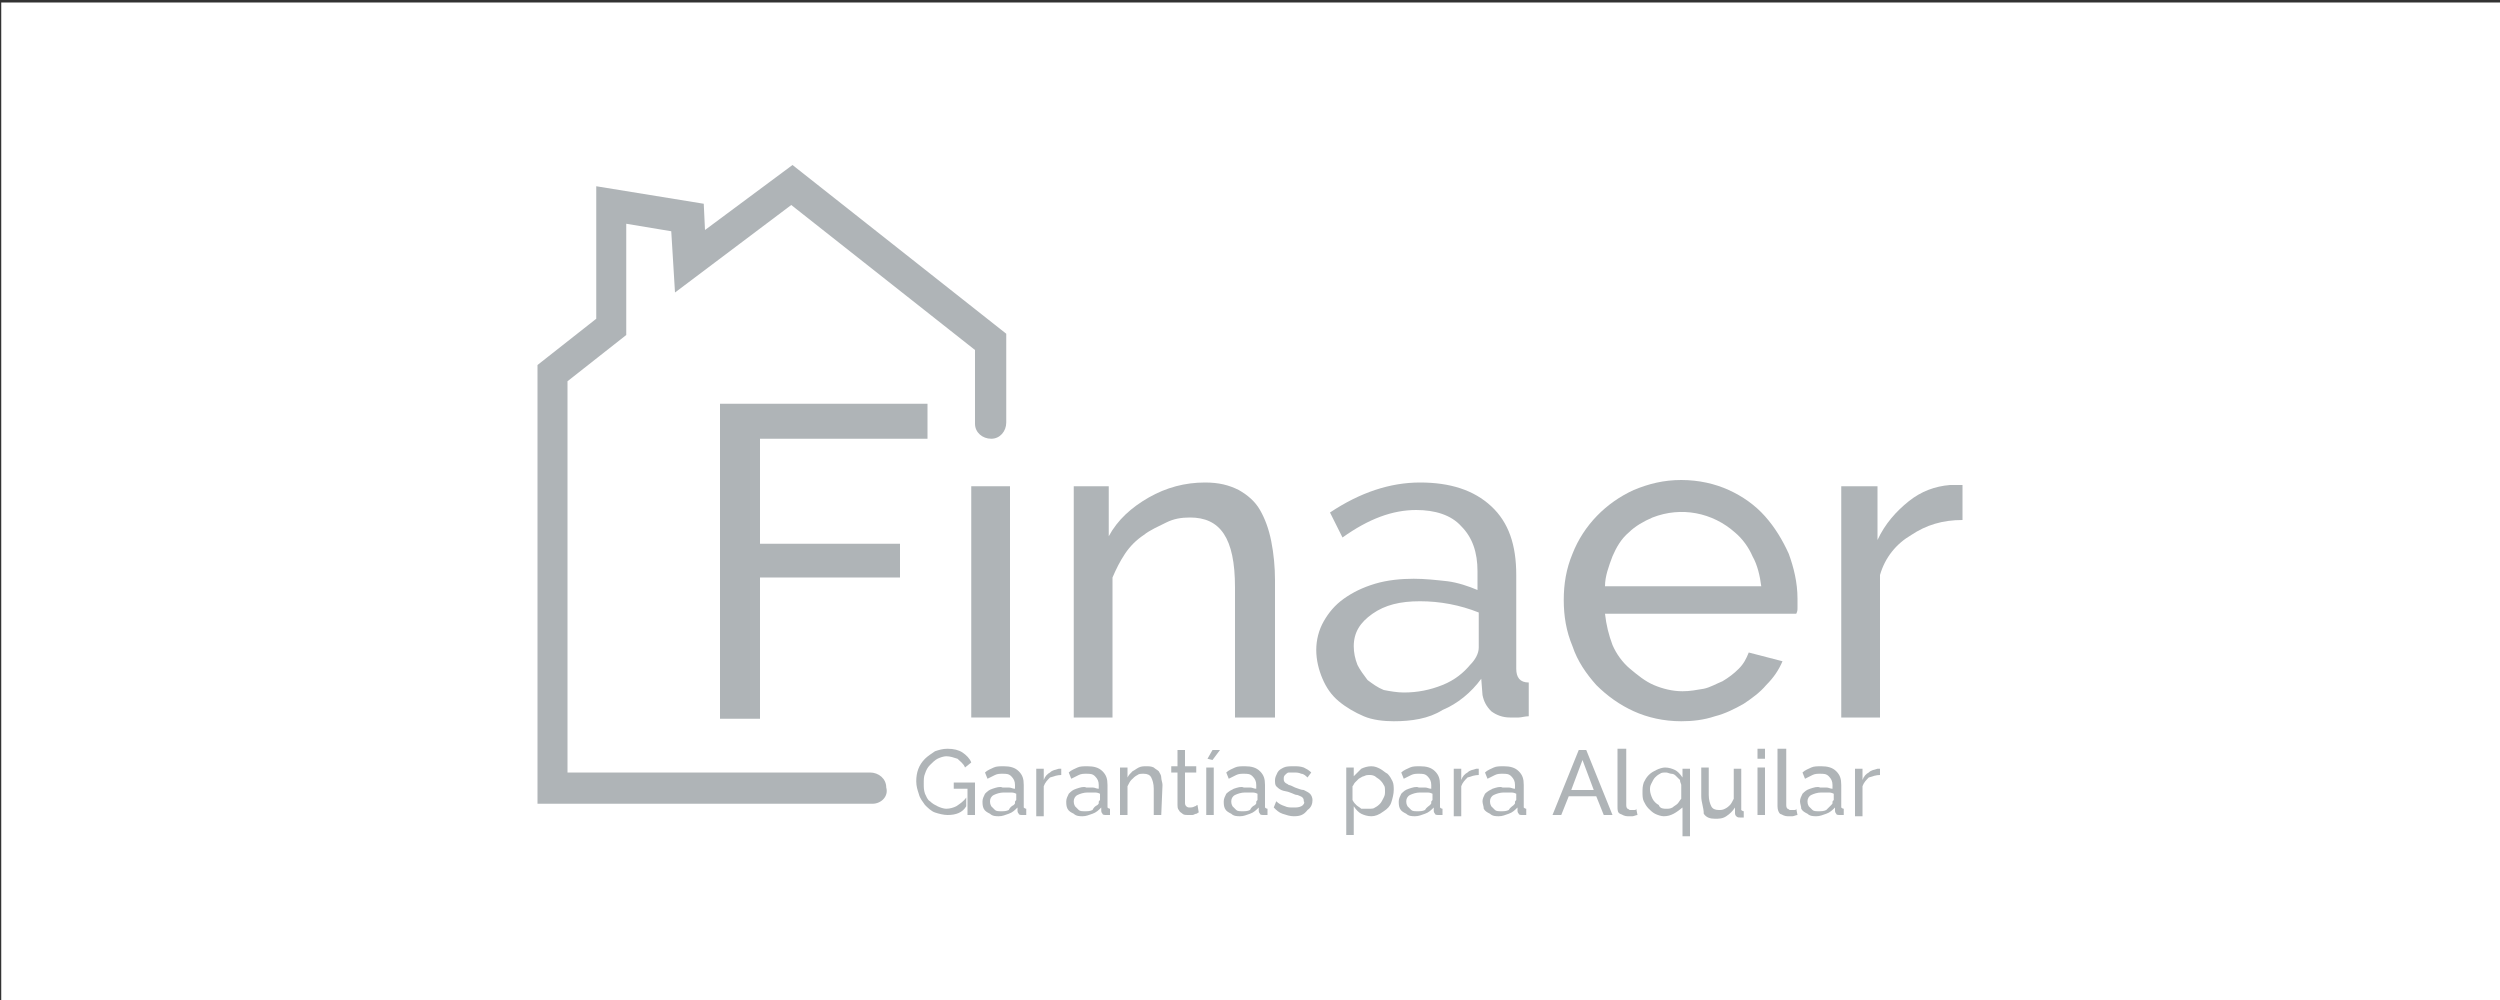
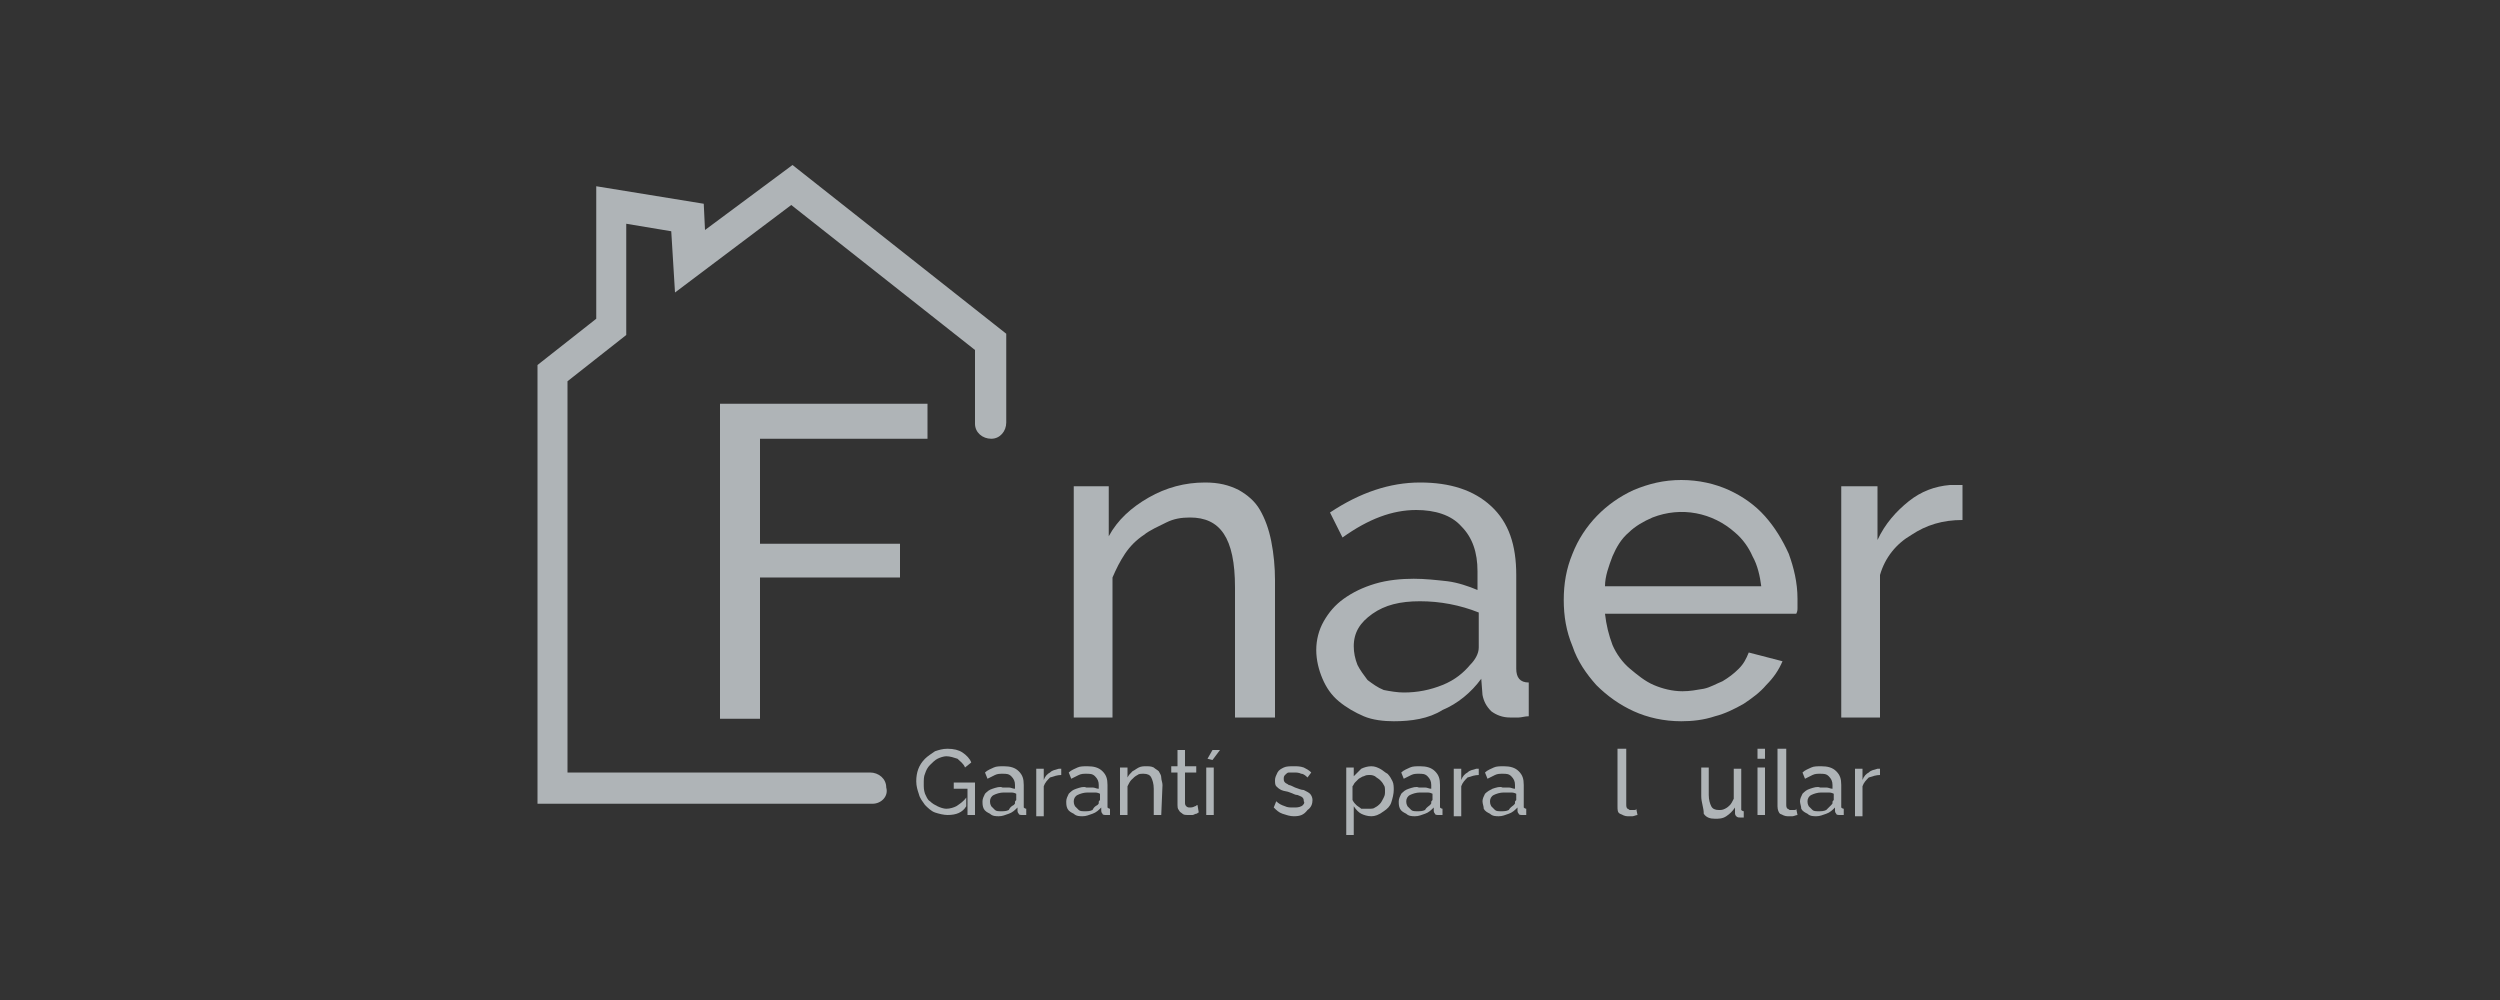
<svg xmlns="http://www.w3.org/2000/svg" version="1.1" id="Capa_1" x="0px" y="0px" viewBox="0 0 200 80" style="enable-background:new 0 0 200 80;" xml:space="preserve">
  <rect x="0" y="0" width="200" height="80" fill="#333333" stroke="none" />
  <style type="text/css">
	.st0{fill:#FFFFFF;}
	.st1{fill:#AFB4B7;}
	.st2{fill-rule:evenodd;clip-rule:evenodd;fill:#AFB4B7;}
</style>
-   <rect x="0.1" y="0.2" class="st0" width="200" height="79.9" />
  <g>
    <path class="st1" d="M57.6,57.4V32.3h16.6v2.8H60.8v8.4H72v2.7H60.8v11.3H57.6z" />
-     <path class="st1" d="M77.7,57.4V38.9h3.1v18.5H77.7z" />
    <path class="st1" d="M101.9,57.4h-3.1V47c0-2-0.3-3.4-0.9-4.3c-0.6-0.9-1.5-1.3-2.7-1.3c-0.7,0-1.3,0.1-1.9,0.4   c-0.6,0.3-1.3,0.6-1.8,1c-0.6,0.4-1.1,0.9-1.5,1.5c-0.4,0.6-0.7,1.2-1,1.9v11.2h-3.1V38.9h2.8v4c0.7-1.3,1.8-2.3,3.2-3.1   c1.4-0.8,2.9-1.2,4.5-1.2c1.1,0,1.9,0.2,2.7,0.6c0.7,0.4,1.3,0.9,1.7,1.6c0.4,0.7,0.7,1.5,0.9,2.5c0.2,1,0.3,2.1,0.3,3.1V57.4z" />
    <path class="st1" d="M111.5,57.7c-0.8,0-1.7-0.1-2.4-0.4c-0.7-0.3-1.4-0.7-2-1.2c-0.6-0.5-1-1.1-1.3-1.8c-0.3-0.7-0.5-1.5-0.5-2.3   c0-0.8,0.2-1.6,0.6-2.3c0.4-0.7,0.9-1.3,1.6-1.8c0.7-0.5,1.5-0.9,2.5-1.2c1-0.3,2.1-0.4,3.1-0.4c0.9,0,1.8,0.1,2.7,0.2   c0.8,0.1,1.7,0.4,2.4,0.7v-1.5c0-1.5-0.4-2.7-1.3-3.6c-0.8-0.9-2.1-1.3-3.6-1.3c-1.9,0-3.8,0.7-5.9,2.2l-1-2   c2.4-1.6,4.8-2.4,7.2-2.4c2.4,0,4.3,0.6,5.7,1.9c1.4,1.3,2,3.1,2,5.5v7.5c0,0.7,0.3,1.1,1,1.1v2.7c-0.3,0-0.6,0.1-0.8,0.1   c-0.2,0-0.4,0-0.7,0c-0.6,0-1.1-0.2-1.5-0.5c-0.4-0.4-0.6-0.8-0.7-1.3l-0.1-1.3c-0.8,1.1-1.9,2-3.1,2.5   C114.3,57.5,112.9,57.7,111.5,57.7z M112.3,55.4c1.1,0,2.1-0.2,3.1-0.6c1-0.4,1.7-1,2.2-1.6c0.4-0.4,0.7-0.9,0.7-1.4V49   c-1.5-0.6-3.1-0.9-4.7-0.9c-1.6,0-2.8,0.3-3.8,1c-1,0.7-1.5,1.5-1.5,2.6c0,0.5,0.1,1,0.3,1.5c0.2,0.4,0.5,0.8,0.8,1.2   c0.4,0.3,0.8,0.6,1.3,0.8C111.2,55.3,111.8,55.4,112.3,55.4L112.3,55.4z" />
    <path class="st1" d="M134.5,57.7c-1.4,0-2.7-0.3-3.8-0.8c-1.1-0.5-2.1-1.2-3-2.1c-0.8-0.9-1.5-1.9-1.9-3.1   c-0.5-1.2-0.7-2.4-0.7-3.7c0-1.3,0.2-2.5,0.7-3.7c0.9-2.3,2.7-4.1,4.9-5.1c1.2-0.5,2.4-0.8,3.8-0.8c1.4,0,2.7,0.3,3.8,0.8   c1.1,0.5,2.1,1.2,2.9,2.1c0.8,0.9,1.4,1.9,1.9,3c0.4,1.1,0.7,2.3,0.7,3.6c0,0.3,0,0.5,0,0.7c0,0.2,0,0.3-0.1,0.5h-15.3   c0.1,0.9,0.3,1.7,0.6,2.5c0.3,0.7,0.8,1.4,1.4,1.9c0.6,0.5,1.2,1,1.9,1.3c0.7,0.3,1.5,0.5,2.3,0.5c0.6,0,1.1-0.1,1.7-0.2   c0.5-0.1,1-0.4,1.5-0.6c0.5-0.3,0.9-0.6,1.3-1c0.4-0.4,0.6-0.8,0.8-1.3l2.7,0.7c-0.3,0.7-0.7,1.3-1.3,1.9c-0.5,0.6-1.2,1.1-1.8,1.5   c-0.7,0.4-1.5,0.8-2.3,1C136.3,57.6,135.4,57.7,134.5,57.7z M140.9,46.9c-0.1-0.8-0.3-1.7-0.7-2.4c-0.3-0.7-0.8-1.4-1.4-1.9   c-1.8-1.6-4.3-2.1-6.6-1.2c-0.7,0.3-1.4,0.7-1.9,1.2c-0.6,0.5-1,1.2-1.3,1.9c-0.3,0.8-0.6,1.6-0.6,2.4H140.9z" />
    <path class="st1" d="M157,41.6c-1.6,0-2.9,0.4-4.1,1.2c-1.2,0.7-2.1,1.8-2.5,3.2v11.4h-3.1V38.9h2.9v4.3c0.6-1.3,1.5-2.3,2.5-3.1   c1-0.8,2.1-1.2,3.3-1.3h0.6c0.1,0,0.3,0,0.4,0L157,41.6z" />
    <path class="st1" d="M69.8,64.3H43V29.2l4.7-3.7V14.9l8.6,1.4l0.1,2.1l7-5.2l17.1,13.5v7.1c0,0.7-0.5,1.3-1.2,1.3   c-0.7,0-1.3-0.5-1.3-1.2c0,0,0,0,0-0.1V28L63.3,16.4L54,23.4l-0.3-4.9l-3.6-0.6v8.9l-4.7,3.7v31.3h24.2c0.7,0,1.3,0.5,1.3,1.2   C71.1,63.7,70.5,64.3,69.8,64.3C69.8,64.3,69.8,64.3,69.8,64.3z" />
    <path class="st1" d="M75.8,65.2c-0.3,0-0.7-0.1-1-0.2c-0.3-0.1-0.6-0.4-0.8-0.6c-0.2-0.3-0.4-0.5-0.5-0.9c-0.1-0.3-0.2-0.6-0.2-1   c0-0.7,0.2-1.3,0.7-1.8c0.2-0.2,0.5-0.4,0.8-0.6c0.3-0.1,0.6-0.2,1-0.2c0.5,0,0.9,0.1,1.2,0.3c0.3,0.2,0.6,0.5,0.7,0.8l-0.5,0.4   c-0.1-0.3-0.4-0.5-0.6-0.7c-0.3-0.1-0.6-0.2-0.9-0.2c-0.2,0-0.5,0.1-0.7,0.2c-0.2,0.1-0.4,0.3-0.6,0.5c-0.2,0.2-0.3,0.4-0.4,0.7   c-0.1,0.2-0.1,0.5-0.1,0.8c0,0.3,0,0.5,0.1,0.8c0.1,0.2,0.2,0.5,0.4,0.6c0.2,0.2,0.4,0.3,0.6,0.4c0.2,0.1,0.5,0.2,0.7,0.2   c0.3,0,0.6-0.1,0.8-0.2c0.3-0.2,0.6-0.4,0.8-0.7v0.7C77,65,76.5,65.2,75.8,65.2z M77.4,63.1h-1.1v-0.5H78v2.6h-0.6L77.4,63.1z" />
    <path class="st1" d="M78.6,64.1c0-0.2,0.1-0.4,0.2-0.6c0.2-0.2,0.3-0.3,0.6-0.4c0.3-0.1,0.6-0.2,0.8-0.1c0.2,0,0.4,0,0.5,0   c0.2,0,0.3,0.1,0.5,0.1v-0.3c0-0.3-0.1-0.5-0.3-0.7c-0.2-0.2-0.4-0.2-0.7-0.2c-0.2,0-0.4,0-0.6,0.1c-0.2,0.1-0.4,0.2-0.6,0.3   l-0.2-0.5c0.2-0.2,0.5-0.3,0.7-0.4c0.2-0.1,0.5-0.1,0.8-0.1c0.5,0,0.9,0.1,1.2,0.4c0.3,0.3,0.4,0.6,0.4,1.1v1.6c0,0.1,0,0.1,0,0.2   c0,0,0.1,0.1,0.2,0.1v0.5c-0.1,0-0.1,0-0.2,0c0,0-0.1,0-0.1,0c-0.1,0-0.3,0-0.3-0.1c-0.1-0.1-0.1-0.2-0.1-0.3l0-0.2   c-0.2,0.2-0.4,0.4-0.7,0.5c-0.3,0.1-0.5,0.2-0.8,0.2c-0.2,0-0.5,0-0.7-0.2c-0.2-0.1-0.4-0.2-0.5-0.4C78.6,64.5,78.6,64.3,78.6,64.1   z M81.1,64.4c0.1-0.1,0.1-0.1,0.1-0.2c0-0.1,0-0.1,0.1-0.2v-0.5c-0.2-0.1-0.3-0.1-0.5-0.1c-0.2,0-0.3,0-0.5,0   c-0.3,0-0.6,0.1-0.8,0.2c-0.2,0.1-0.3,0.3-0.3,0.5c0,0.1,0,0.2,0.1,0.4c0.1,0.1,0.2,0.2,0.3,0.3c0.1,0.1,0.3,0.1,0.5,0.1   c0.2,0,0.4,0,0.6-0.1C80.8,64.6,80.9,64.5,81.1,64.4L81.1,64.4z" />
    <path class="st1" d="M84.9,62c-0.3,0-0.6,0.1-0.9,0.2c-0.2,0.2-0.4,0.4-0.5,0.7v2.4h-0.6v-3.8h0.6v0.9c0.1-0.3,0.3-0.5,0.5-0.6   c0.2-0.2,0.4-0.2,0.7-0.3h0.1c0,0,0.1,0,0.1,0L84.9,62z" />
    <path class="st1" d="M85.3,64.1c0-0.2,0.1-0.4,0.2-0.6c0.2-0.2,0.3-0.3,0.6-0.4c0.3-0.1,0.6-0.2,0.8-0.1c0.2,0,0.4,0,0.5,0   c0.2,0,0.3,0.1,0.5,0.1v-0.3c0-0.3-0.1-0.5-0.3-0.7c-0.2-0.2-0.4-0.2-0.7-0.2c-0.2,0-0.4,0-0.6,0.1c-0.2,0.1-0.4,0.2-0.6,0.3   l-0.2-0.5c0.2-0.2,0.5-0.3,0.7-0.4c0.2-0.1,0.5-0.1,0.8-0.1c0.5,0,0.9,0.1,1.2,0.4c0.3,0.3,0.4,0.6,0.4,1.1v1.6c0,0.1,0,0.1,0,0.2   c0,0,0.1,0.1,0.2,0.1v0.5c-0.1,0-0.1,0-0.2,0c0,0-0.1,0-0.1,0c-0.1,0-0.3,0-0.3-0.1c-0.1-0.1-0.1-0.2-0.1-0.3l0-0.2   c-0.2,0.2-0.4,0.4-0.7,0.5c-0.3,0.1-0.5,0.2-0.8,0.2c-0.2,0-0.5,0-0.7-0.2c-0.2-0.1-0.4-0.2-0.5-0.4C85.3,64.5,85.3,64.3,85.3,64.1   z M87.8,64.4c0.1-0.1,0.1-0.1,0.1-0.2c0-0.1,0-0.1,0.1-0.2v-0.5c-0.2-0.1-0.3-0.1-0.5-0.1c-0.2,0-0.3,0-0.5,0   c-0.3,0-0.6,0.1-0.8,0.2c-0.2,0.1-0.3,0.3-0.3,0.5c0,0.1,0,0.2,0.1,0.4c0.1,0.1,0.2,0.2,0.3,0.3c0.1,0.1,0.3,0.1,0.5,0.1   c0.2,0,0.4,0,0.6-0.1C87.5,64.6,87.6,64.5,87.8,64.4z" />
    <path class="st1" d="M92.9,65.2h-0.6v-2.1c0-0.4-0.1-0.7-0.2-0.9c-0.1-0.2-0.3-0.3-0.6-0.3c-0.2,0-0.4,0-0.5,0.1   c-0.2,0.1-0.3,0.2-0.5,0.4c-0.1,0.1-0.2,0.3-0.3,0.5v2.3h-0.6v-3.8h0.6v0.8c0.1-0.2,0.2-0.3,0.4-0.5c0.2-0.1,0.3-0.2,0.5-0.3   c0.2-0.1,0.4-0.1,0.6-0.1c0.2,0,0.4,0,0.6,0.1c0.1,0.1,0.3,0.2,0.4,0.3c0.1,0.2,0.2,0.3,0.2,0.5c0,0.2,0.1,0.4,0.1,0.6L92.9,65.2z" />
    <path class="st1" d="M95.9,65c-0.1,0-0.1,0.1-0.2,0.1c-0.1,0-0.2,0.1-0.3,0.1c-0.1,0-0.3,0-0.4,0c-0.1,0-0.3,0-0.4-0.1   c-0.1-0.1-0.2-0.1-0.3-0.3c-0.1-0.1-0.1-0.3-0.1-0.4v-2.6h-0.5v-0.5h0.5v-1.3h0.6v1.3h0.9v0.5h-0.9v2.4c0,0.1,0,0.2,0.1,0.3   c0.1,0.1,0.2,0.1,0.3,0.1c0.1,0,0.2,0,0.4-0.1c0.1,0,0.1-0.1,0.2-0.1L95.9,65z" />
    <path class="st1" d="M96.5,65.2v-3.8h0.6v3.8H96.5z M97,60.8l-0.4-0.1l0.4-0.7h0.6L97,60.8z" />
-     <path class="st1" d="M97.9,64.1c0-0.2,0.1-0.4,0.2-0.6c0.2-0.2,0.4-0.3,0.6-0.4c0.3-0.1,0.6-0.2,0.8-0.1c0.2,0,0.4,0,0.5,0   c0.2,0,0.3,0.1,0.5,0.1v-0.3c0-0.3-0.1-0.5-0.3-0.7c-0.2-0.2-0.4-0.2-0.7-0.2c-0.2,0-0.4,0-0.6,0.1c-0.2,0.1-0.4,0.2-0.6,0.3   l-0.2-0.5c0.2-0.2,0.5-0.3,0.7-0.4c0.2-0.1,0.5-0.1,0.8-0.1c0.5,0,0.9,0.1,1.2,0.4c0.3,0.3,0.4,0.6,0.4,1.1v1.6c0,0.1,0,0.1,0,0.2   c0,0,0.1,0.1,0.2,0.1v0.5c-0.1,0-0.1,0-0.2,0c0,0-0.1,0-0.1,0c-0.1,0-0.3,0-0.3-0.1c-0.1-0.1-0.1-0.2-0.1-0.3l0-0.2   c-0.2,0.2-0.4,0.4-0.7,0.5c-0.3,0.1-0.5,0.2-0.8,0.2c-0.2,0-0.5,0-0.7-0.2c-0.2-0.1-0.4-0.2-0.5-0.4C97.9,64.5,97.9,64.3,97.9,64.1   z M100.4,64.4c0.1-0.1,0.1-0.1,0.1-0.2c0-0.1,0-0.1,0.1-0.2v-0.5c-0.2-0.1-0.3-0.1-0.5-0.1c-0.2,0-0.3,0-0.5,0   c-0.3,0-0.6,0.1-0.8,0.2c-0.2,0.1-0.3,0.3-0.3,0.5c0,0.1,0,0.2,0.1,0.4c0.1,0.1,0.2,0.2,0.3,0.3c0.1,0.1,0.3,0.1,0.5,0.1   c0.2,0,0.4,0,0.6-0.1C100.1,64.6,100.2,64.5,100.4,64.4L100.4,64.4z" />
    <path class="st1" d="M103.5,65.3c-0.3,0-0.6-0.1-0.9-0.2c-0.3-0.1-0.5-0.3-0.7-0.5l0.2-0.5c0.2,0.2,0.4,0.3,0.7,0.4   c0.2,0.1,0.4,0.1,0.7,0.1c0.2,0,0.4,0,0.6-0.1c0.2-0.1,0.3-0.3,0.2-0.4c0-0.1,0-0.2-0.1-0.3c-0.1-0.1-0.2-0.1-0.4-0.2   c-0.2,0-0.3-0.1-0.6-0.2c-0.2-0.1-0.5-0.1-0.7-0.2c-0.2-0.1-0.3-0.2-0.4-0.3c-0.1-0.1-0.1-0.3-0.1-0.5c0-0.2,0.1-0.4,0.2-0.6   c0.1-0.2,0.3-0.3,0.5-0.4c0.2-0.1,0.5-0.1,0.8-0.1c0.3,0,0.5,0,0.8,0.1c0.2,0.1,0.4,0.2,0.6,0.4l-0.3,0.4c-0.1-0.1-0.3-0.3-0.5-0.3   c-0.2-0.1-0.4-0.1-0.6-0.1c-0.1,0-0.3,0-0.4,0c-0.1,0-0.2,0.1-0.3,0.2c-0.1,0.1-0.1,0.2-0.1,0.3c0,0.1,0,0.2,0.1,0.3   c0.1,0.1,0.2,0.1,0.3,0.2c0.1,0,0.3,0.1,0.5,0.2c0.3,0.1,0.5,0.2,0.7,0.2c0.2,0.1,0.4,0.2,0.5,0.3c0.1,0.1,0.2,0.3,0.2,0.5   c0,0.3-0.1,0.6-0.4,0.8C104.3,65.2,104,65.3,103.5,65.3z" />
    <path class="st1" d="M109.7,65.3c-0.3,0-0.6-0.1-0.8-0.2c-0.2-0.1-0.4-0.3-0.6-0.6v2.3h-0.6v-5.4h0.6v0.7c0.2-0.2,0.4-0.4,0.6-0.6   c0.2-0.1,0.5-0.2,0.8-0.2c0.3,0,0.5,0.1,0.7,0.2c0.2,0.1,0.4,0.3,0.6,0.4c0.2,0.2,0.3,0.4,0.4,0.6c0.1,0.2,0.1,0.5,0.1,0.7   c0,0.3-0.1,0.7-0.2,1c-0.1,0.3-0.3,0.5-0.6,0.7C110.3,65.2,110,65.3,109.7,65.3z M109.5,64.7c0.2,0,0.4,0,0.5-0.1   c0.2-0.1,0.3-0.2,0.4-0.3c0.1-0.1,0.2-0.3,0.3-0.5c0.1-0.2,0.1-0.3,0.1-0.5c0-0.2,0-0.4-0.1-0.5c-0.1-0.2-0.2-0.3-0.3-0.4   c-0.1-0.1-0.3-0.2-0.4-0.3c-0.2-0.1-0.3-0.1-0.5-0.1c-0.1,0-0.2,0-0.4,0.1c-0.1,0-0.2,0.1-0.4,0.2c-0.1,0.1-0.2,0.2-0.3,0.3   c-0.1,0.1-0.1,0.2-0.2,0.3v1.1c0.1,0.2,0.2,0.3,0.3,0.4c0.1,0.1,0.3,0.2,0.4,0.3C109.2,64.7,109.3,64.7,109.5,64.7L109.5,64.7z" />
    <path class="st1" d="M111.9,64.1c0-0.2,0.1-0.4,0.2-0.6c0.2-0.2,0.3-0.3,0.6-0.4c0.3-0.1,0.6-0.2,0.8-0.1c0.2,0,0.4,0,0.5,0   c0.2,0,0.3,0.1,0.5,0.1v-0.3c0-0.3-0.1-0.5-0.3-0.7c-0.2-0.2-0.4-0.2-0.7-0.2c-0.2,0-0.4,0-0.6,0.1c-0.2,0.1-0.4,0.2-0.6,0.3   l-0.2-0.5c0.2-0.2,0.5-0.3,0.7-0.4c0.2-0.1,0.5-0.1,0.8-0.1c0.5,0,0.9,0.1,1.2,0.4c0.3,0.3,0.4,0.6,0.4,1.1v1.6c0,0.1,0,0.1,0,0.2   c0,0,0.1,0.1,0.2,0.1v0.5c-0.1,0-0.1,0-0.2,0s-0.1,0-0.1,0c-0.1,0-0.3,0-0.3-0.1c-0.1-0.1-0.1-0.2-0.1-0.3l0-0.2   c-0.2,0.2-0.4,0.4-0.7,0.5c-0.3,0.1-0.5,0.2-0.8,0.2c-0.2,0-0.5,0-0.7-0.2c-0.2-0.1-0.4-0.2-0.5-0.4   C111.9,64.5,111.9,64.3,111.9,64.1z M114.4,64.4c0.1-0.1,0.1-0.1,0.1-0.2c0-0.1,0-0.1,0.1-0.2v-0.5c-0.2-0.1-0.3-0.1-0.5-0.1   c-0.2,0-0.3,0-0.5,0c-0.3,0-0.6,0.1-0.8,0.2c-0.2,0.1-0.3,0.3-0.3,0.5c0,0.1,0,0.2,0.1,0.4c0.1,0.1,0.2,0.2,0.3,0.3   c0.1,0.1,0.3,0.1,0.5,0.1c0.2,0,0.4,0,0.6-0.1C114.1,64.6,114.3,64.5,114.4,64.4z" />
    <path class="st1" d="M118.3,62c-0.3,0-0.6,0.1-0.9,0.2c-0.2,0.2-0.4,0.4-0.5,0.7v2.4h-0.6v-3.8h0.6v0.9c0.1-0.3,0.3-0.5,0.5-0.6   c0.2-0.2,0.4-0.2,0.7-0.3h0.1c0,0,0.1,0,0.1,0L118.3,62z" />
    <path class="st1" d="M118.6,64.1c0-0.2,0.1-0.4,0.2-0.6c0.2-0.2,0.4-0.3,0.6-0.4c0.3-0.1,0.6-0.2,0.8-0.1c0.2,0,0.4,0,0.5,0   c0.2,0,0.3,0.1,0.5,0.1v-0.3c0-0.3-0.1-0.5-0.3-0.7c-0.2-0.2-0.4-0.2-0.7-0.2c-0.2,0-0.4,0-0.6,0.1c-0.2,0.1-0.4,0.2-0.6,0.3   l-0.2-0.5c0.2-0.2,0.5-0.3,0.7-0.4c0.2-0.1,0.5-0.1,0.8-0.1c0.5,0,0.9,0.1,1.2,0.4c0.3,0.3,0.4,0.6,0.4,1.1v1.6c0,0.1,0,0.1,0,0.2   c0,0,0.1,0.1,0.2,0.1v0.5c-0.1,0-0.1,0-0.2,0s-0.1,0-0.1,0c-0.1,0-0.3,0-0.3-0.1c-0.1-0.1-0.1-0.2-0.1-0.3l0-0.2   c-0.2,0.2-0.4,0.4-0.7,0.5c-0.3,0.1-0.5,0.2-0.8,0.2c-0.2,0-0.5,0-0.7-0.2c-0.2-0.1-0.4-0.2-0.5-0.4   C118.7,64.5,118.6,64.3,118.6,64.1z M121.1,64.4c0.1-0.1,0.1-0.1,0.1-0.2c0-0.1,0-0.1,0.1-0.2v-0.5c-0.2-0.1-0.3-0.1-0.5-0.1   c-0.2,0-0.3,0-0.5,0c-0.3,0-0.6,0.1-0.8,0.2c-0.2,0.1-0.3,0.3-0.3,0.5c0,0.1,0,0.2,0.1,0.4c0.1,0.1,0.2,0.2,0.3,0.3   c0.1,0.1,0.3,0.1,0.5,0.1c0.2,0,0.4,0,0.6-0.1C120.8,64.6,121,64.5,121.1,64.4z" />
-     <path class="st1" d="M126.3,60h0.6l2.1,5.2h-0.7l-0.6-1.5h-2.2l-0.6,1.5h-0.7L126.3,60z M127.5,63.2l-0.9-2.4l-0.9,2.4L127.5,63.2z   " />
    <path class="st1" d="M129.5,59.9h0.6v4.4c0,0.2,0,0.3,0.1,0.4c0.1,0,0.1,0.1,0.2,0.1c0.1,0,0.2,0,0.3,0c0.1,0,0.2,0,0.2-0.1   l0.1,0.5c-0.1,0-0.3,0.1-0.4,0.1c-0.1,0-0.3,0-0.4,0c-0.2,0-0.4-0.1-0.6-0.2s-0.2-0.3-0.2-0.6V59.9z" />
-     <path class="st1" d="M133.1,65.3c-0.2,0-0.5-0.1-0.7-0.2c-0.2-0.1-0.4-0.3-0.5-0.4c-0.2-0.2-0.3-0.4-0.4-0.6   c-0.1-0.2-0.1-0.5-0.1-0.7c0-0.3,0-0.5,0.1-0.8c0.1-0.2,0.2-0.4,0.4-0.6c0.2-0.2,0.4-0.3,0.6-0.4c0.2-0.1,0.5-0.2,0.7-0.2   c0.3,0,0.6,0.1,0.8,0.2c0.2,0.1,0.4,0.3,0.6,0.6v-0.7h0.6v5.4h-0.6v-2.3C134.1,65,133.7,65.3,133.1,65.3z M133.3,64.7   c0.2,0,0.3,0,0.5-0.1c0.1-0.1,0.3-0.2,0.4-0.3c0.1-0.1,0.2-0.3,0.3-0.4v-1.1c0-0.1-0.1-0.2-0.1-0.4c-0.1-0.1-0.2-0.2-0.3-0.3   c-0.1-0.1-0.2-0.2-0.4-0.2c-0.1,0-0.3-0.1-0.4-0.1c-0.2,0-0.4,0-0.5,0.1c-0.2,0.1-0.3,0.2-0.4,0.3c-0.1,0.1-0.2,0.3-0.3,0.5   c-0.1,0.2-0.1,0.3-0.1,0.5c0,0.2,0.1,0.5,0.2,0.7c0.1,0.2,0.3,0.4,0.5,0.5C132.8,64.7,133.1,64.7,133.3,64.7z" />
    <path class="st1" d="M136.1,63.7v-2.3h0.6v2.2c0,0.4,0.1,0.7,0.2,0.9c0.1,0.2,0.3,0.3,0.6,0.3c0.2,0,0.3,0,0.5-0.1   c0.2-0.1,0.3-0.2,0.4-0.3c0.1-0.1,0.2-0.3,0.3-0.5v-2.4h0.6v3.1c0,0.1,0,0.1,0,0.2c0,0,0.1,0.1,0.2,0.1v0.5c-0.1,0-0.1,0-0.2,0   c0,0-0.1,0-0.1,0c-0.1,0-0.2,0-0.3-0.1c-0.1-0.1-0.1-0.2-0.1-0.3l0-0.4c-0.2,0.3-0.4,0.5-0.7,0.7c-0.3,0.2-0.6,0.2-0.9,0.2   c-0.4,0-0.7-0.1-0.9-0.4C136.3,64.6,136.1,64.2,136.1,63.7z" />
    <path class="st1" d="M140.6,60.7v-0.8h0.6v0.8H140.6z M140.6,65.2v-3.8h0.6v3.8L140.6,65.2z" />
    <path class="st1" d="M142.3,59.9h0.6v4.4c0,0.2,0,0.3,0.1,0.4c0.1,0,0.1,0.1,0.2,0.1c0.1,0,0.2,0,0.3,0c0.1,0,0.2,0,0.2-0.1   l0.1,0.5c-0.1,0-0.3,0.1-0.4,0.1c-0.1,0-0.3,0-0.4,0c-0.2,0-0.4-0.1-0.6-0.2c-0.1-0.1-0.2-0.3-0.2-0.6V59.9z" />
    <path class="st1" d="M144,64.1c0-0.2,0.1-0.4,0.2-0.6c0.2-0.2,0.3-0.3,0.6-0.4c0.3-0.1,0.6-0.2,0.8-0.1c0.2,0,0.4,0,0.5,0   c0.2,0,0.3,0.1,0.5,0.1v-0.3c0-0.3-0.1-0.5-0.3-0.7c-0.2-0.2-0.4-0.2-0.7-0.2c-0.2,0-0.4,0-0.6,0.1c-0.2,0.1-0.4,0.2-0.6,0.3   l-0.2-0.5c0.2-0.2,0.5-0.3,0.7-0.4c0.2-0.1,0.5-0.1,0.8-0.1c0.5,0,0.9,0.1,1.2,0.4c0.3,0.3,0.4,0.6,0.4,1.1v1.6c0,0.1,0,0.1,0,0.2   c0,0,0.1,0.1,0.2,0.1v0.5c-0.1,0-0.1,0-0.2,0c0,0-0.1,0-0.1,0c-0.1,0-0.3,0-0.3-0.1c-0.1-0.1-0.1-0.2-0.1-0.3l0-0.2   c-0.2,0.2-0.4,0.4-0.7,0.5c-0.3,0.1-0.5,0.2-0.8,0.2c-0.2,0-0.5,0-0.7-0.2c-0.2-0.1-0.4-0.2-0.5-0.4C144.1,64.5,144,64.3,144,64.1z    M146.5,64.4c0.1-0.1,0.1-0.1,0.1-0.2c0-0.1,0-0.1,0.1-0.2v-0.5c-0.2-0.1-0.3-0.1-0.5-0.1c-0.2,0-0.3,0-0.5,0   c-0.3,0-0.6,0.1-0.8,0.2c-0.2,0.1-0.3,0.3-0.3,0.5c0,0.1,0,0.2,0.1,0.4c0.1,0.1,0.2,0.2,0.3,0.3c0.1,0.1,0.3,0.1,0.5,0.1   c0.2,0,0.4,0,0.6-0.1C146.3,64.6,146.4,64.5,146.5,64.4z" />
    <path class="st1" d="M150.4,62c-0.3,0-0.6,0.1-0.9,0.2c-0.2,0.2-0.4,0.4-0.5,0.7v2.4h-0.6v-3.8h0.6v0.9c0.1-0.3,0.3-0.5,0.5-0.6   c0.2-0.2,0.4-0.2,0.7-0.3h0.1c0,0,0.1,0,0.1,0V62z" />
  </g>
</svg>